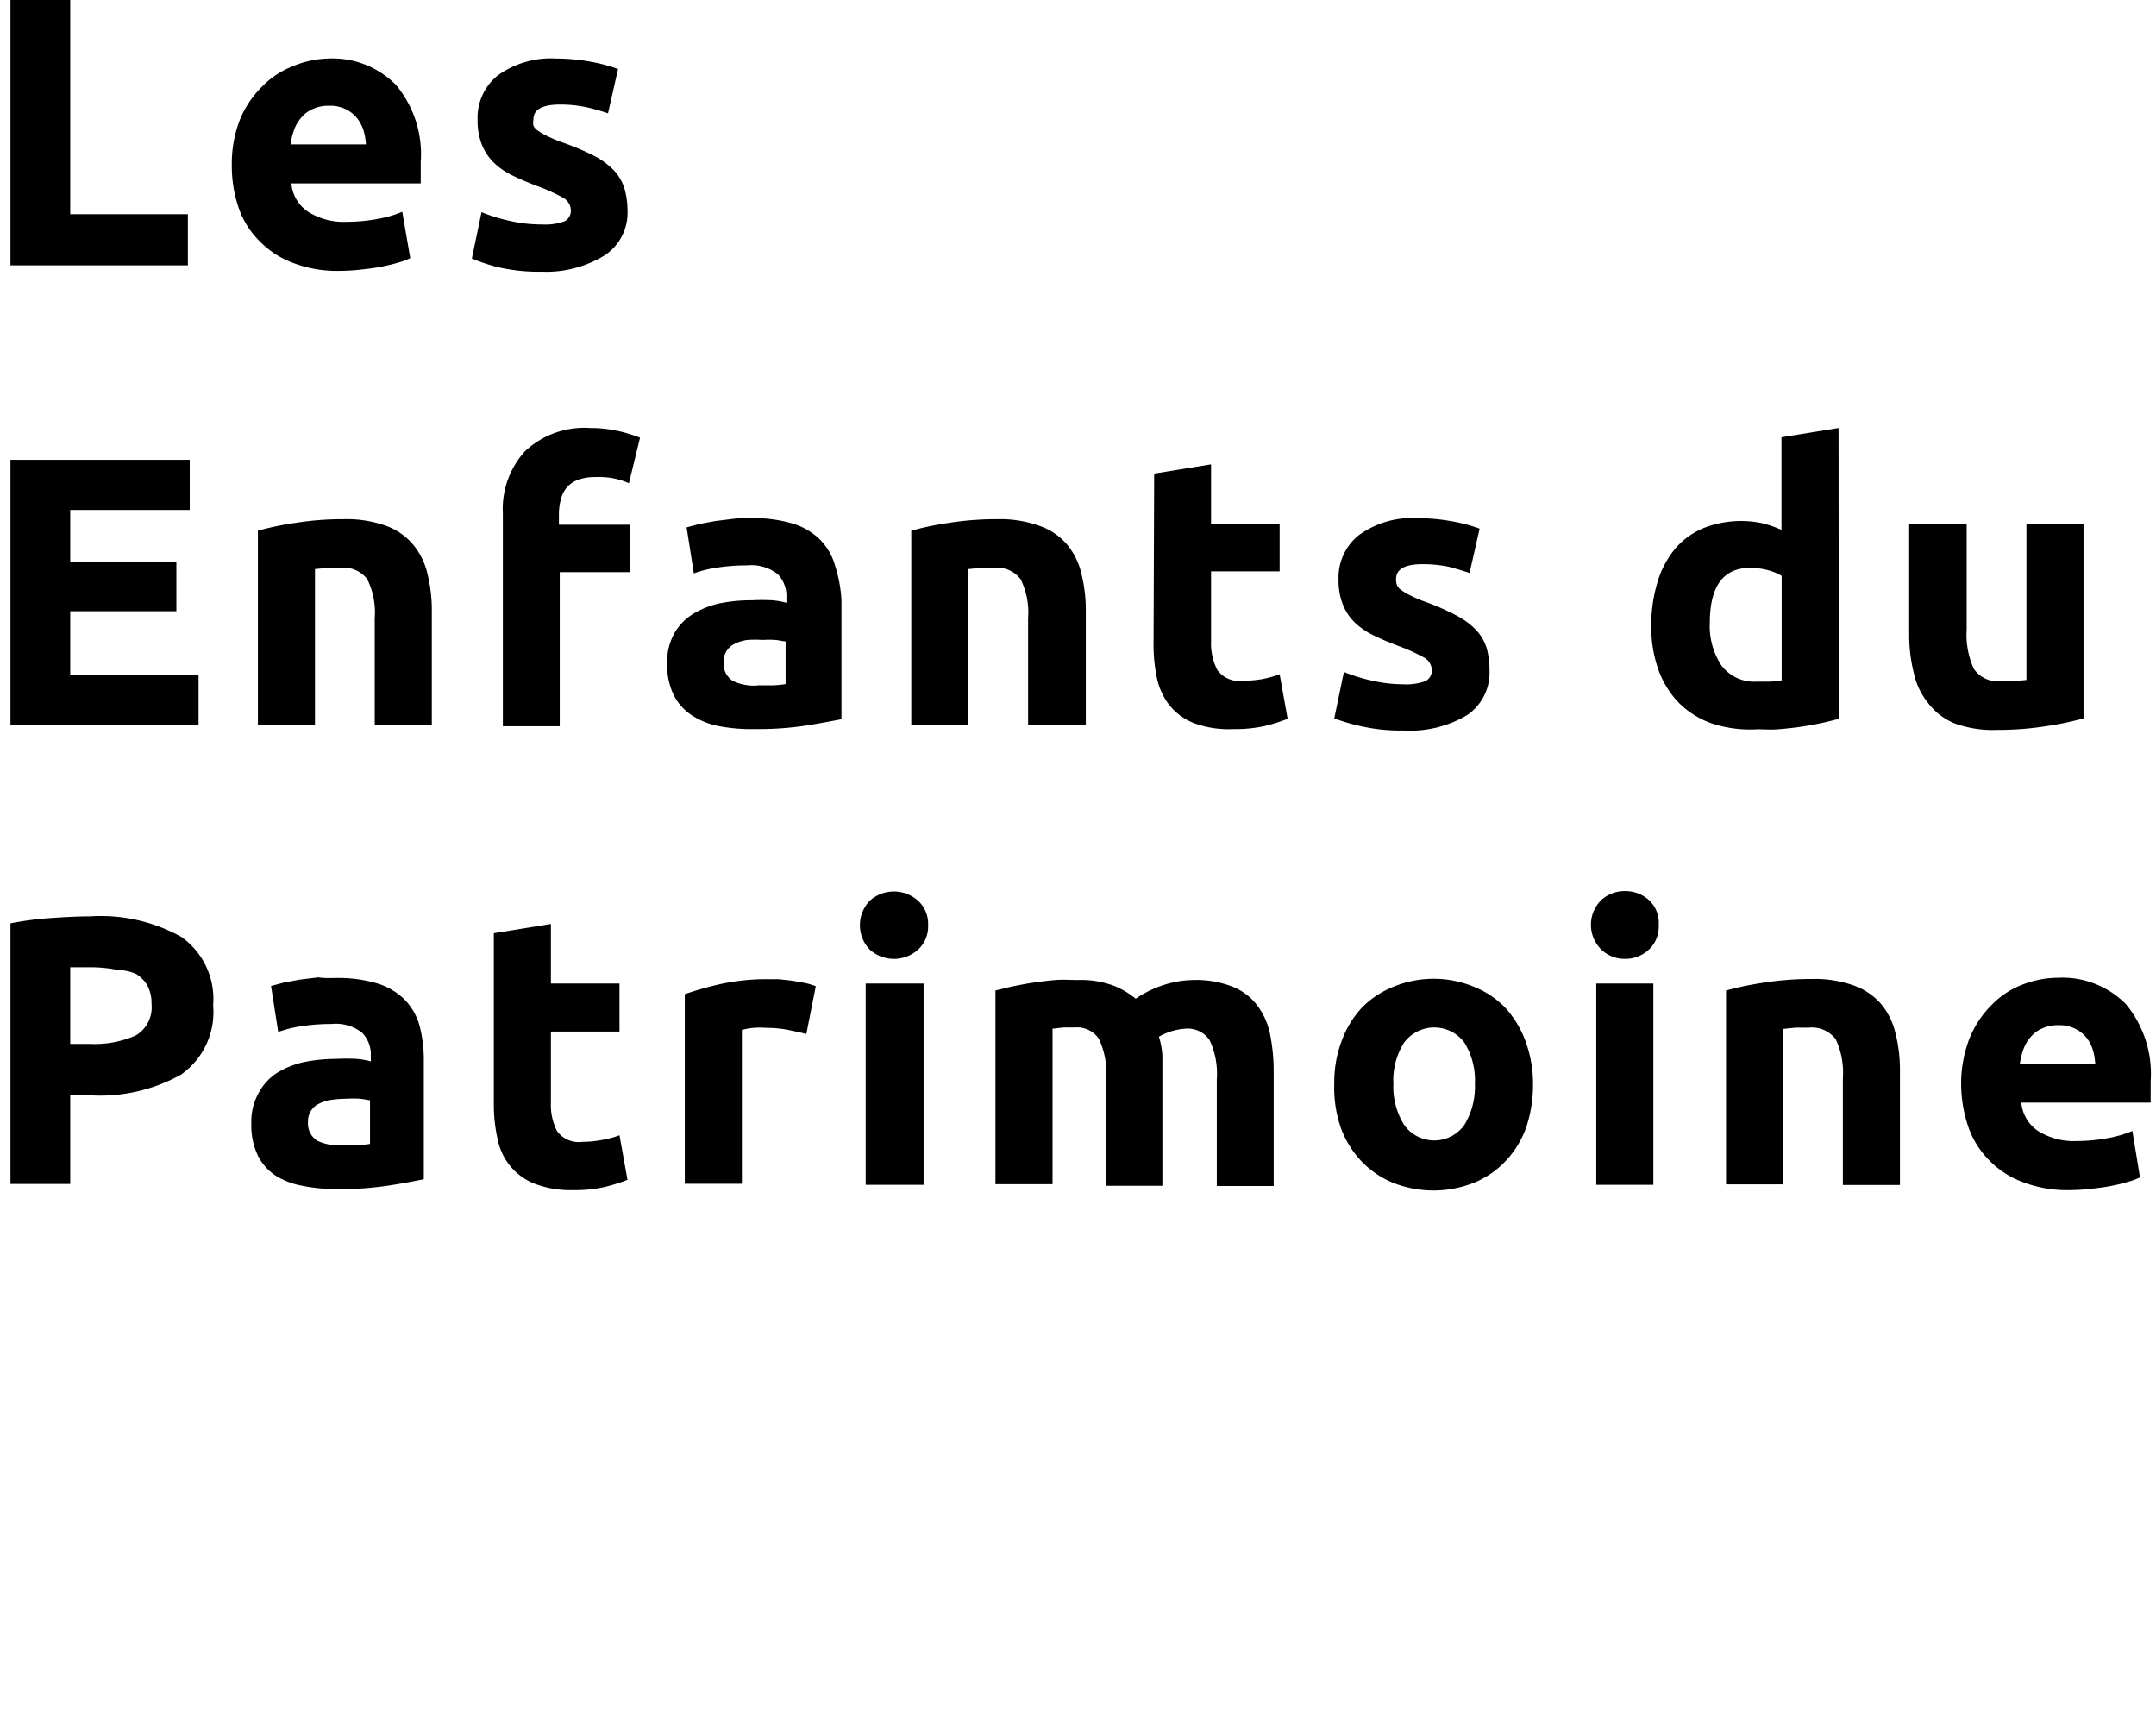
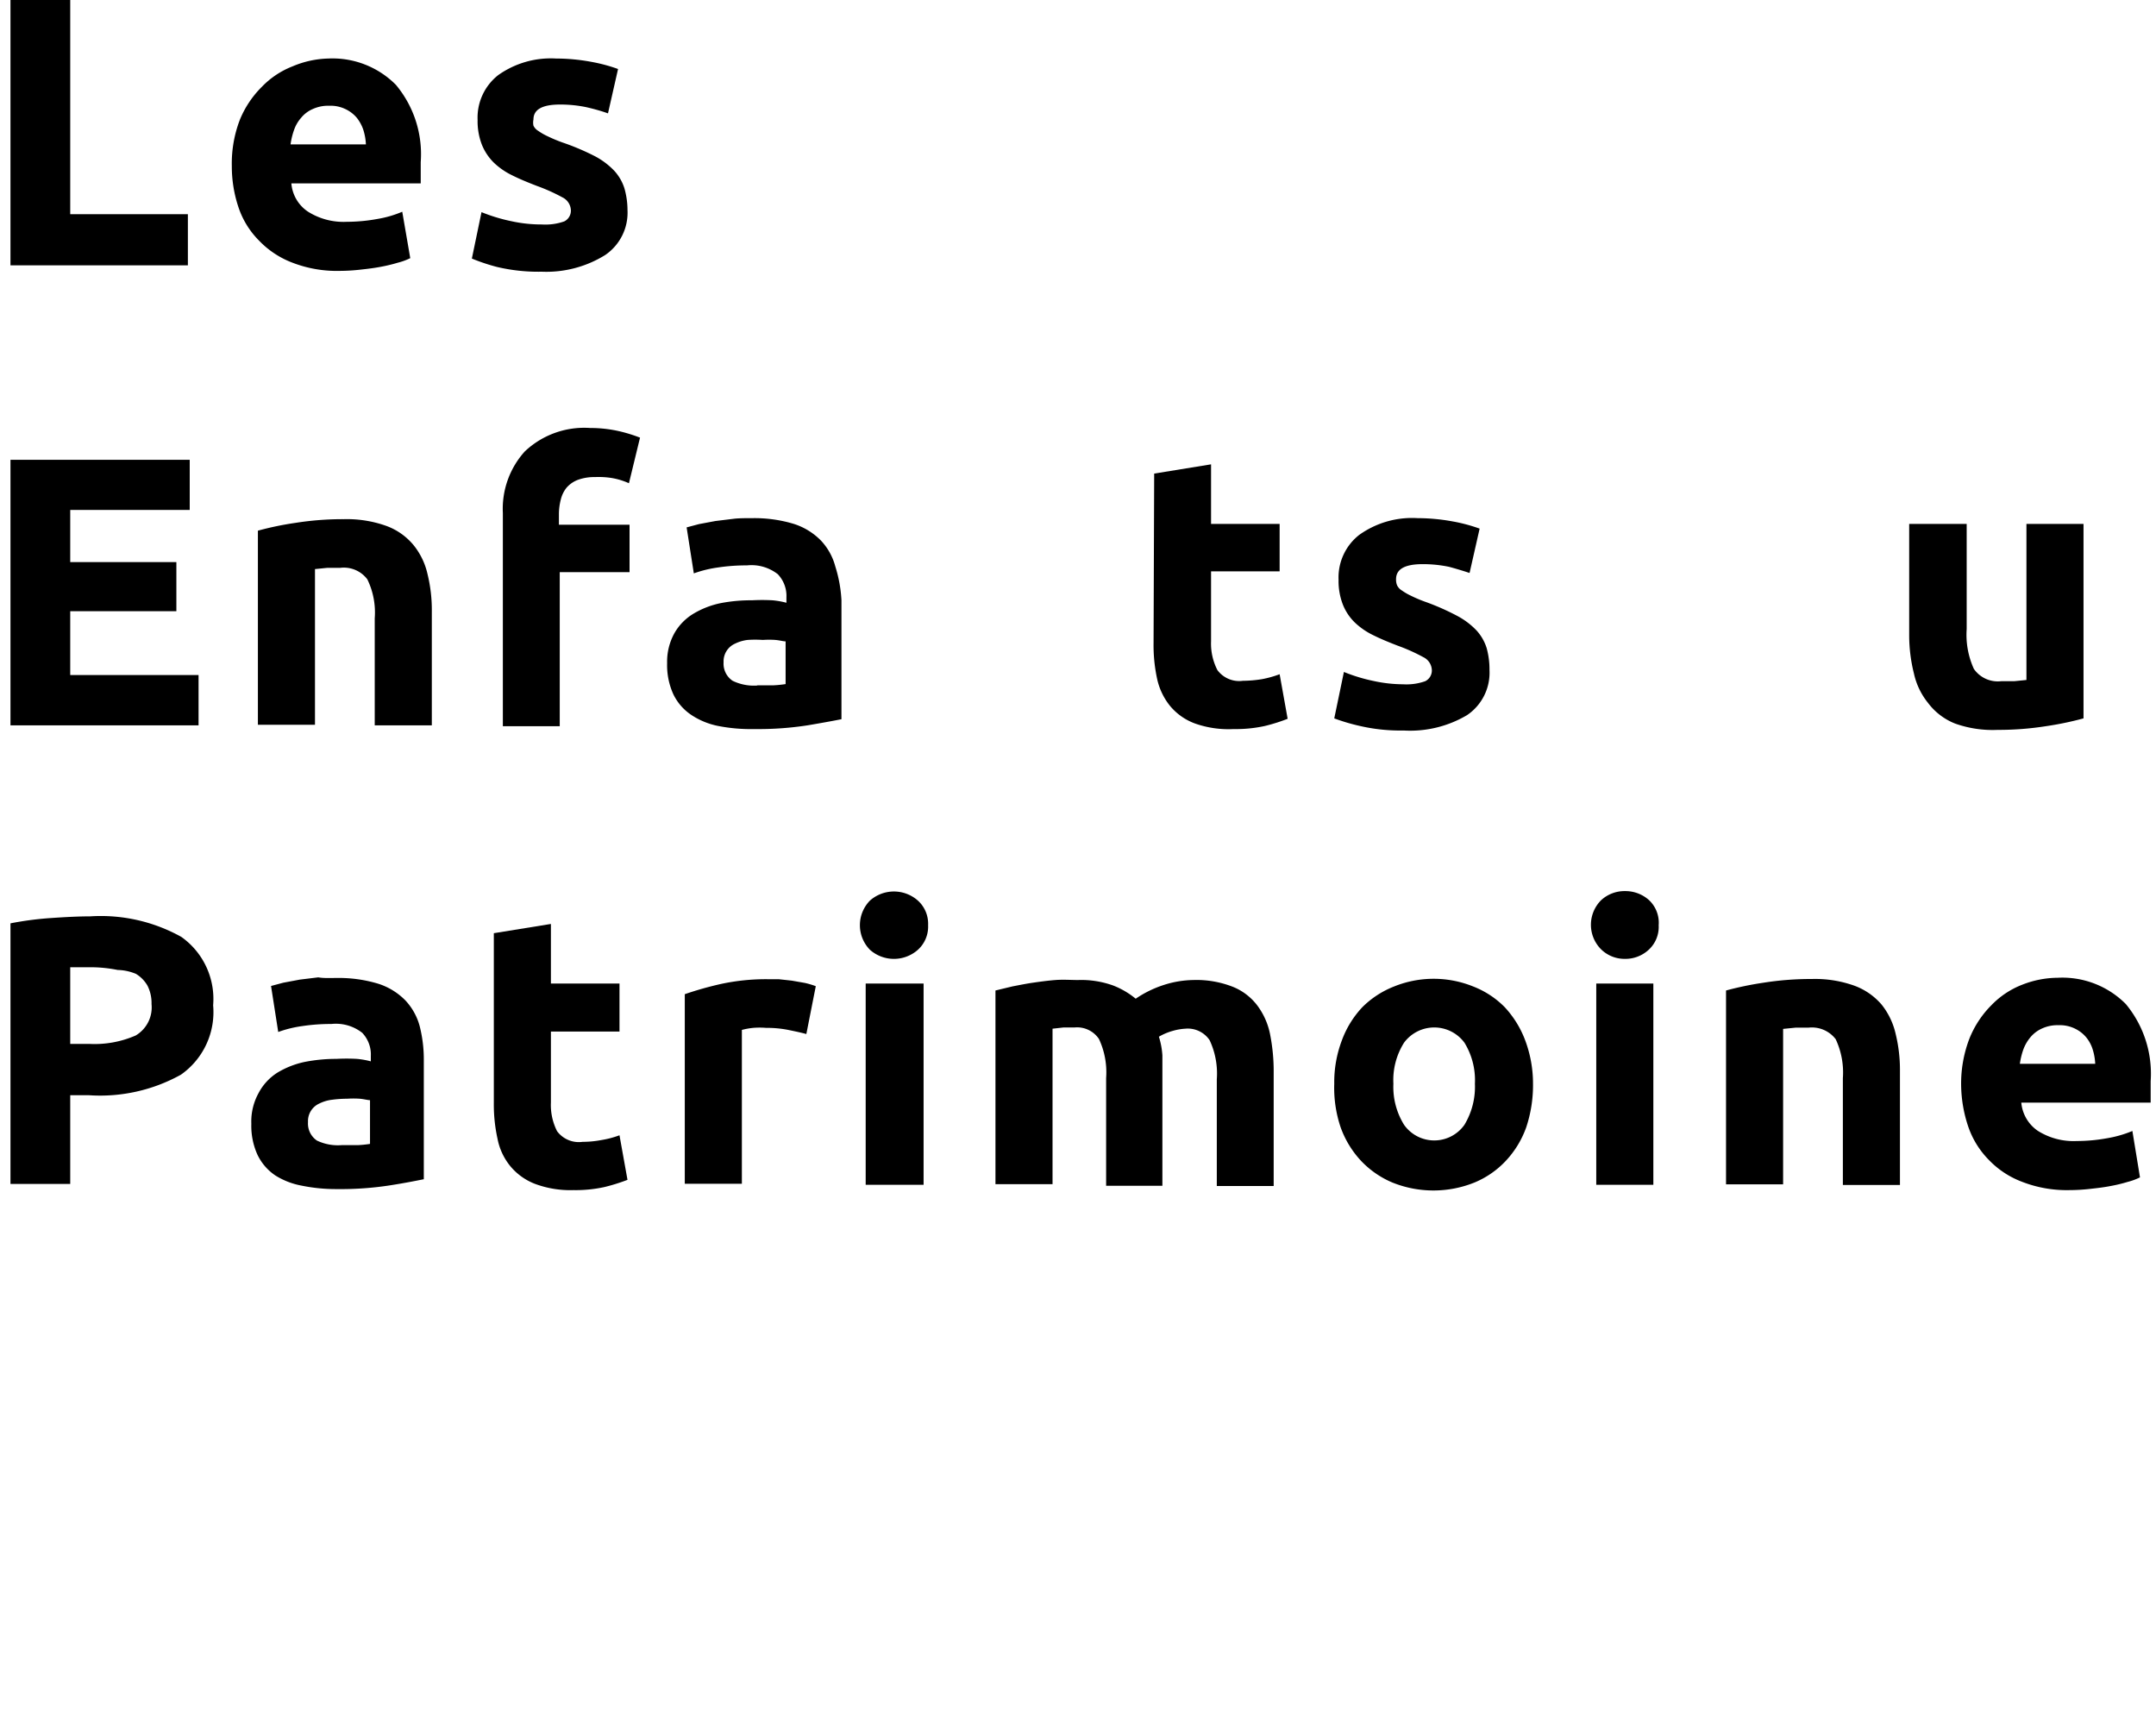
<svg xmlns="http://www.w3.org/2000/svg" id="Layer_1" data-name="Layer 1" viewBox="0 0 105 84.32">
  <defs>
    <style>
            .cls-1 {
            isolation: isolate;
            }
        </style>
  </defs>
  <title>logo</title>
  <g id="Layer_2" data-name="Layer 2">
    <g id="Header">
      <g id="_Groupe_" data-name=" Groupe ">
        <g id="Les_Enfants_du_Patrimoine" data-name="Les Enfants du Patrimoine">
          <g class="cls-1">
            <g class="cls-1">
              <path d="M10.17,12.2v2.49H1.53V1.77H4.44V12.2Z" transform="translate(-1.02 -1.77)" />
              <path d="M12.31,9.86a5.92,5.92,0,0,1,.4-2.28A4.84,4.84,0,0,1,13.77,6a4.18,4.18,0,0,1,1.5-1A4.73,4.73,0,0,1,17,4.62a4.35,4.35,0,0,1,3.3,1.28,5.26,5.26,0,0,1,1.21,3.76c0,.16,0,.34,0,.53s0,.36,0,.51h-6.3a1.83,1.83,0,0,0,.8,1.37,3.24,3.24,0,0,0,1.9.5,8.29,8.29,0,0,0,1.5-.14,5.26,5.26,0,0,0,1.2-.35L21,14.34a3.08,3.08,0,0,1-.6.22,7.79,7.79,0,0,1-.83.2c-.31.06-.63.1-1,.14a9.2,9.2,0,0,1-1,.06,6,6,0,0,1-2.31-.4,4.41,4.41,0,0,1-1.62-1.07,4.15,4.15,0,0,1-1-1.61A6.25,6.25,0,0,1,12.31,9.86ZM18.84,8.8a2.78,2.78,0,0,0-.12-.69,1.93,1.93,0,0,0-.32-.6,1.63,1.63,0,0,0-.54-.42,1.67,1.67,0,0,0-.81-.17,1.78,1.78,0,0,0-.8.16,1.48,1.48,0,0,0-.56.42,1.79,1.79,0,0,0-.35.6,3.57,3.57,0,0,0-.17.7Z" transform="translate(-1.02 -1.77)" />
              <path d="M27.42,12.7a2.75,2.75,0,0,0,1.08-.15.58.58,0,0,0,.32-.58.73.73,0,0,0-.41-.59,8.89,8.89,0,0,0-1.25-.56c-.44-.17-.83-.33-1.19-.51a3.5,3.5,0,0,1-.9-.62,2.6,2.6,0,0,1-.58-.87,3.16,3.16,0,0,1-.21-1.21,2.63,2.63,0,0,1,1-2.18,4.42,4.42,0,0,1,2.82-.81,9.45,9.45,0,0,1,1.71.16,8,8,0,0,1,1.31.35l-.49,2.16q-.48-.17-1.05-.3a6.22,6.22,0,0,0-1.28-.13c-.87,0-1.3.24-1.3.73a.73.73,0,0,0,0,.3.59.59,0,0,0,.23.25,2.84,2.84,0,0,0,.45.26,7.24,7.24,0,0,0,.74.31A11.88,11.88,0,0,1,30,9.38a3.66,3.66,0,0,1,.94.71,2.28,2.28,0,0,1,.49.85A3.88,3.88,0,0,1,31.58,12a2.49,2.49,0,0,1-1.09,2.19A5.43,5.43,0,0,1,27.4,15a8.73,8.73,0,0,1-2.17-.23A9.38,9.38,0,0,1,24,14.36l.47-2.26a8.34,8.34,0,0,0,1.45.44A6.84,6.84,0,0,0,27.42,12.7Z" transform="translate(-1.02 -1.77)" />
            </g>
            <g class="cls-1">
              <path d="M1.53,37.09V24.16h8.73V26.6H4.44v2.54H9.61v2.39H4.44v3.11h6.25v2.45Z" transform="translate(-1.02 -1.77)" />
              <path d="M13.58,27.61a15.06,15.06,0,0,1,1.83-.38,14.74,14.74,0,0,1,2.35-.18,5.71,5.71,0,0,1,2.08.33,3.1,3.1,0,0,1,1.31.92,3.43,3.43,0,0,1,.69,1.42,7.36,7.36,0,0,1,.21,1.83v5.54H19.27V31.88a3.69,3.69,0,0,0-.36-1.9,1.43,1.43,0,0,0-1.32-.56l-.63,0-.6.06v7.58H13.58Z" transform="translate(-1.02 -1.77)" />
            </g>
            <g class="cls-1">
              <path d="M29.76,22.61a6.32,6.32,0,0,1,1.43.16,7.44,7.44,0,0,1,1,.31l-.54,2.22a3.48,3.48,0,0,0-.81-.25A4,4,0,0,0,30,25a2.32,2.32,0,0,0-.85.14,1.38,1.38,0,0,0-.54.38,1.49,1.49,0,0,0-.28.58,2.86,2.86,0,0,0-.09.73v.49h3.44v2.31H28.28v7.5H25.51V26.75a4.16,4.16,0,0,1,1.07-3A4.21,4.21,0,0,1,29.76,22.61Z" transform="translate(-1.02 -1.77)" />
            </g>
            <g class="cls-1">
              <path d="M37.68,27a6.63,6.63,0,0,1,2,.28,3.22,3.22,0,0,1,1.32.81,2.94,2.94,0,0,1,.7,1.26A6.62,6.62,0,0,1,42,31v5.79c-.4.08-1,.19-1.66.3a15.73,15.73,0,0,1-2.57.18A8.31,8.31,0,0,1,36,37.12a3.63,3.63,0,0,1-1.33-.55,2.53,2.53,0,0,1-.86-1,3.41,3.41,0,0,1-.3-1.51,2.86,2.86,0,0,1,.35-1.45,2.62,2.62,0,0,1,.92-.95,4.25,4.25,0,0,1,1.33-.52A7.74,7.74,0,0,1,37.64,31a9.21,9.21,0,0,1,1,0,4,4,0,0,1,.68.12v-.26a1.53,1.53,0,0,0-.42-1.13,2.08,2.08,0,0,0-1.5-.43,9.32,9.32,0,0,0-1.4.1,5.76,5.76,0,0,0-1.19.29l-.35-2.24.6-.16.8-.15.9-.11C37,27,37.36,27,37.68,27Zm.22,8.14.79,0a5.46,5.46,0,0,0,.59-.06V33c-.11,0-.28-.05-.5-.07a4.55,4.55,0,0,0-.61,0,5.62,5.62,0,0,0-.74,0,1.89,1.89,0,0,0-.61.18.94.94,0,0,0-.56.91,1,1,0,0,0,.44.9A2.37,2.37,0,0,0,37.9,35.15Z" transform="translate(-1.02 -1.77)" />
-               <path d="M45.4,27.61a15.06,15.06,0,0,1,1.83-.38,14.83,14.83,0,0,1,2.35-.18,5.71,5.71,0,0,1,2.08.33A3.1,3.1,0,0,1,53,28.3a3.43,3.43,0,0,1,.69,1.42,7.36,7.36,0,0,1,.21,1.83v5.54H51.09V31.88a3.69,3.69,0,0,0-.36-1.9,1.43,1.43,0,0,0-1.32-.56l-.63,0-.6.06v7.58H45.4Z" transform="translate(-1.02 -1.77)" />
              <path d="M57.23,24.83,60,24.38v2.9h3.34v2.31H60V33a2.82,2.82,0,0,0,.31,1.4,1.32,1.32,0,0,0,1.24.52,6,6,0,0,0,.93-.08,5.12,5.12,0,0,0,.86-.24l.39,2.17a8.57,8.57,0,0,1-1.11.35,6.55,6.55,0,0,1-1.52.15A4.9,4.9,0,0,1,59.22,37,2.86,2.86,0,0,1,58,36.14a3.16,3.16,0,0,1-.63-1.33,7.75,7.75,0,0,1-.17-1.73Z" transform="translate(-1.02 -1.77)" />
              <path d="M69.35,35.09a2.75,2.75,0,0,0,1.08-.15.58.58,0,0,0,.32-.58.73.73,0,0,0-.41-.59,8.89,8.89,0,0,0-1.25-.56c-.44-.17-.83-.33-1.19-.51a3.5,3.5,0,0,1-.9-.62,2.51,2.51,0,0,1-.58-.87A3.16,3.16,0,0,1,66.21,30a2.63,2.63,0,0,1,1-2.18A4.42,4.42,0,0,1,70.06,27a9.54,9.54,0,0,1,1.71.16,8,8,0,0,1,1.31.35l-.49,2.16q-.48-.16-1-.3a6.22,6.22,0,0,0-1.28-.13c-.87,0-1.3.24-1.3.73a.73.73,0,0,0,.05.3.59.59,0,0,0,.23.25,2.84,2.84,0,0,0,.45.26,6.39,6.39,0,0,0,.74.31,11.88,11.88,0,0,1,1.51.67,3.66,3.66,0,0,1,.94.71,2.28,2.28,0,0,1,.49.85,3.88,3.88,0,0,1,.14,1.08,2.49,2.49,0,0,1-1.09,2.19,5.43,5.43,0,0,1-3.09.75,8.73,8.73,0,0,1-2.17-.23A9.38,9.38,0,0,1,66,36.75l.47-2.26a8.34,8.34,0,0,0,1.45.44A6.84,6.84,0,0,0,69.35,35.09Z" transform="translate(-1.02 -1.77)" />
-               <path d="M90.57,36.77c-.25.07-.53.14-.86.21s-.66.13-1,.18-.72.09-1.09.12-.71,0-1,0A6,6,0,0,1,84.4,37a4.29,4.29,0,0,1-1.61-1,4.46,4.46,0,0,1-1-1.61,6.1,6.1,0,0,1-.35-2.11,7.23,7.23,0,0,1,.3-2.16,4.61,4.61,0,0,1,.86-1.63,3.68,3.68,0,0,1,1.37-1,5,5,0,0,1,2.89-.24,5.93,5.93,0,0,1,.92.32V23.06l2.78-.45Zm-6.28-4.66a3.47,3.47,0,0,0,.57,2.07,2,2,0,0,0,1.72.78q.38,0,.69,0l.52-.06V29.81a2.58,2.58,0,0,0-.68-.28,3.48,3.48,0,0,0-.85-.11C84.94,29.42,84.29,30.32,84.29,32.11Z" transform="translate(-1.02 -1.77)" />
              <path d="M102.49,36.75a15.48,15.48,0,0,1-1.83.38,14.83,14.83,0,0,1-2.35.18A5.45,5.45,0,0,1,96.23,37,3.05,3.05,0,0,1,94.92,36a3.45,3.45,0,0,1-.69-1.44A7.64,7.64,0,0,1,94,32.74V27.28H96.8V32.4a4,4,0,0,0,.35,1.94,1.42,1.42,0,0,0,1.33.6l.63,0,.6-.06V27.28h2.78Z" transform="translate(-1.02 -1.77)" />
            </g>
            <g class="cls-1">
              <path d="M5.41,46.39a8.06,8.06,0,0,1,4.44,1,3.7,3.7,0,0,1,1.55,3.33A3.72,3.72,0,0,1,9.83,54.1a8.1,8.1,0,0,1-4.47,1H4.44v4.32H1.53V46.73a15.67,15.67,0,0,1,2-.26C4.25,46.42,4.88,46.39,5.41,46.39Zm.19,2.48-.63,0-.53,0v3.73h.92a5,5,0,0,0,2.27-.41,1.59,1.59,0,0,0,.77-1.53,1.87,1.87,0,0,0-.2-.9,1.61,1.61,0,0,0-.56-.57A2.45,2.45,0,0,0,6.75,49,6.71,6.71,0,0,0,5.6,48.87Z" transform="translate(-1.02 -1.77)" />
            </g>
            <g class="cls-1">
              <path d="M17.44,49.39a6.63,6.63,0,0,1,2,.28,3.22,3.22,0,0,1,1.32.81,2.94,2.94,0,0,1,.7,1.26,6.57,6.57,0,0,1,.2,1.66v5.79c-.4.08-.95.19-1.66.3a15.73,15.73,0,0,1-2.57.18,8.31,8.31,0,0,1-1.73-.17A3.63,3.63,0,0,1,14.42,59a2.53,2.53,0,0,1-.86-1,3.41,3.41,0,0,1-.3-1.51A2.86,2.86,0,0,1,13.61,55a2.62,2.62,0,0,1,.92-1,4.28,4.28,0,0,1,1.32-.52,7.91,7.91,0,0,1,1.55-.15,9.21,9.21,0,0,1,1,0,4,4,0,0,1,.68.12v-.26a1.53,1.53,0,0,0-.42-1.13,2.08,2.08,0,0,0-1.5-.43,9.32,9.32,0,0,0-1.4.1,5.76,5.76,0,0,0-1.19.29l-.35-2.24.6-.16.8-.15.9-.11C16.8,49.41,17.12,49.39,17.44,49.39Zm.22,8.14.79,0a5.46,5.46,0,0,0,.59-.06V55.34c-.11,0-.28-.05-.5-.07a4.55,4.55,0,0,0-.61,0,5.62,5.62,0,0,0-.74.05,1.89,1.89,0,0,0-.61.18.94.94,0,0,0-.56.91,1,1,0,0,0,.44.9A2.37,2.37,0,0,0,17.66,57.53Z" transform="translate(-1.02 -1.77)" />
              <path d="M25.07,47.21l2.78-.45v2.9h3.34V52H27.85v3.45a2.82,2.82,0,0,0,.3,1.4,1.32,1.32,0,0,0,1.24.52,5,5,0,0,0,.93-.09,4.62,4.62,0,0,0,.87-.23l.39,2.17a9.27,9.27,0,0,1-1.12.35,6.52,6.52,0,0,1-1.51.15,4.91,4.91,0,0,1-1.89-.31,2.93,2.93,0,0,1-1.19-.86,3,3,0,0,1-.62-1.33,7.72,7.72,0,0,1-.18-1.73Z" transform="translate(-1.02 -1.77)" />
              <path d="M40.29,52.12c-.25-.07-.54-.13-.88-.2a5.35,5.35,0,0,0-1.08-.1,3.85,3.85,0,0,0-.63,0,3.46,3.46,0,0,0-.55.1v7.49H34.37V50.18a16.47,16.47,0,0,1,1.77-.5,10.41,10.41,0,0,1,2.26-.23l.54,0,.64.07.63.11a4,4,0,0,1,.54.16Z" transform="translate(-1.02 -1.77)" />
              <path d="M46.22,46.82a1.52,1.52,0,0,1-.5,1.2,1.76,1.76,0,0,1-2.33,0,1.71,1.71,0,0,1,0-2.4,1.76,1.76,0,0,1,2.33,0A1.52,1.52,0,0,1,46.22,46.82ZM46,59.46H43.18v-9.8H46Z" transform="translate(-1.02 -1.77)" />
              <path d="M54.89,54.26a3.82,3.82,0,0,0-.35-1.9,1.28,1.28,0,0,0-1.18-.56l-.54,0-.54.06v7.57H49.5V50l.83-.2c.32-.06.65-.13,1-.18s.71-.1,1.09-.13.74,0,1.1,0a4.59,4.59,0,0,1,1.72.27,4,4,0,0,1,1.09.64,5.29,5.29,0,0,1,1.37-.67,4.91,4.91,0,0,1,1.43-.24,4.85,4.85,0,0,1,1.93.33,2.8,2.8,0,0,1,1.2.92,3.46,3.46,0,0,1,.62,1.42,9.26,9.26,0,0,1,.17,1.83v5.53H60.28v-5.2a3.82,3.82,0,0,0-.35-1.9,1.28,1.28,0,0,0-1.18-.56,2.77,2.77,0,0,0-.63.11,2.91,2.91,0,0,0-.66.28,3.86,3.86,0,0,1,.17.91c0,.31,0,.65,0,1v5.35H54.89Z" transform="translate(-1.02 -1.77)" />
              <path d="M75.68,54.54a6.5,6.5,0,0,1-.33,2.12,4.7,4.7,0,0,1-1,1.64,4.4,4.4,0,0,1-1.52,1.05,5.35,5.35,0,0,1-4,0,4.5,4.5,0,0,1-1.52-1.05,4.72,4.72,0,0,1-1-1.64A6,6,0,0,1,66,54.54a5.74,5.74,0,0,1,.37-2.11,4.76,4.76,0,0,1,1-1.62,4.52,4.52,0,0,1,1.53-1,5.14,5.14,0,0,1,3.88,0,4.38,4.38,0,0,1,1.52,1,4.9,4.9,0,0,1,1,1.62A6,6,0,0,1,75.68,54.54Zm-2.83,0a3.49,3.49,0,0,0-.51-2,1.83,1.83,0,0,0-2.94,0,3.41,3.41,0,0,0-.52,2,3.5,3.5,0,0,0,.52,2,1.8,1.8,0,0,0,2.94,0A3.58,3.58,0,0,0,72.85,54.54Z" transform="translate(-1.02 -1.77)" />
              <path d="M81.8,46.82a1.51,1.51,0,0,1-.49,1.2,1.67,1.67,0,0,1-1.17.44A1.63,1.63,0,0,1,79,48a1.69,1.69,0,0,1,0-2.4,1.68,1.68,0,0,1,1.16-.44,1.72,1.72,0,0,1,1.17.44A1.51,1.51,0,0,1,81.8,46.82Zm-.26,12.64H78.76v-9.8h2.78Z" transform="translate(-1.02 -1.77)" />
              <path d="M85.08,50a15.93,15.93,0,0,1,1.83-.38,14.83,14.83,0,0,1,2.35-.18,5.67,5.67,0,0,1,2.08.33,3.2,3.2,0,0,1,1.32.92,3.54,3.54,0,0,1,.68,1.42,7.36,7.36,0,0,1,.21,1.83v5.53H90.77v-5.2a3.82,3.82,0,0,0-.35-1.9,1.46,1.46,0,0,0-1.33-.56l-.63,0-.6.06v7.57H85.08Z" transform="translate(-1.02 -1.77)" />
              <path d="M96.53,54.63a6.11,6.11,0,0,1,.4-2.28A4.84,4.84,0,0,1,98,50.72a4.18,4.18,0,0,1,1.5-1,4.81,4.81,0,0,1,1.74-.34,4.35,4.35,0,0,1,3.31,1.28,5.31,5.31,0,0,1,1.21,3.76c0,.16,0,.34,0,.53s0,.36,0,.51h-6.3a1.86,1.86,0,0,0,.8,1.37,3.26,3.26,0,0,0,1.9.5,8.29,8.29,0,0,0,1.5-.14,5.53,5.53,0,0,0,1.21-.35l.37,2.26a3.08,3.08,0,0,1-.6.22,7.24,7.24,0,0,1-.83.2c-.3.06-.63.1-1,.14a8.94,8.94,0,0,1-1,.06,6,6,0,0,1-2.3-.4,4.37,4.37,0,0,1-1.63-1.07,4.27,4.27,0,0,1-1-1.61A6.53,6.53,0,0,1,96.53,54.63Zm6.53-1.06a2.78,2.78,0,0,0-.12-.69,1.74,1.74,0,0,0-.32-.6,1.63,1.63,0,0,0-.54-.42,1.67,1.67,0,0,0-.81-.17,1.78,1.78,0,0,0-.8.16,1.56,1.56,0,0,0-.56.42,2,2,0,0,0-.35.6,3.57,3.57,0,0,0-.17.7Z" transform="translate(-1.02 -1.77)" />
            </g>
          </g>
        </g>
      </g>
    </g>
  </g>
</svg>